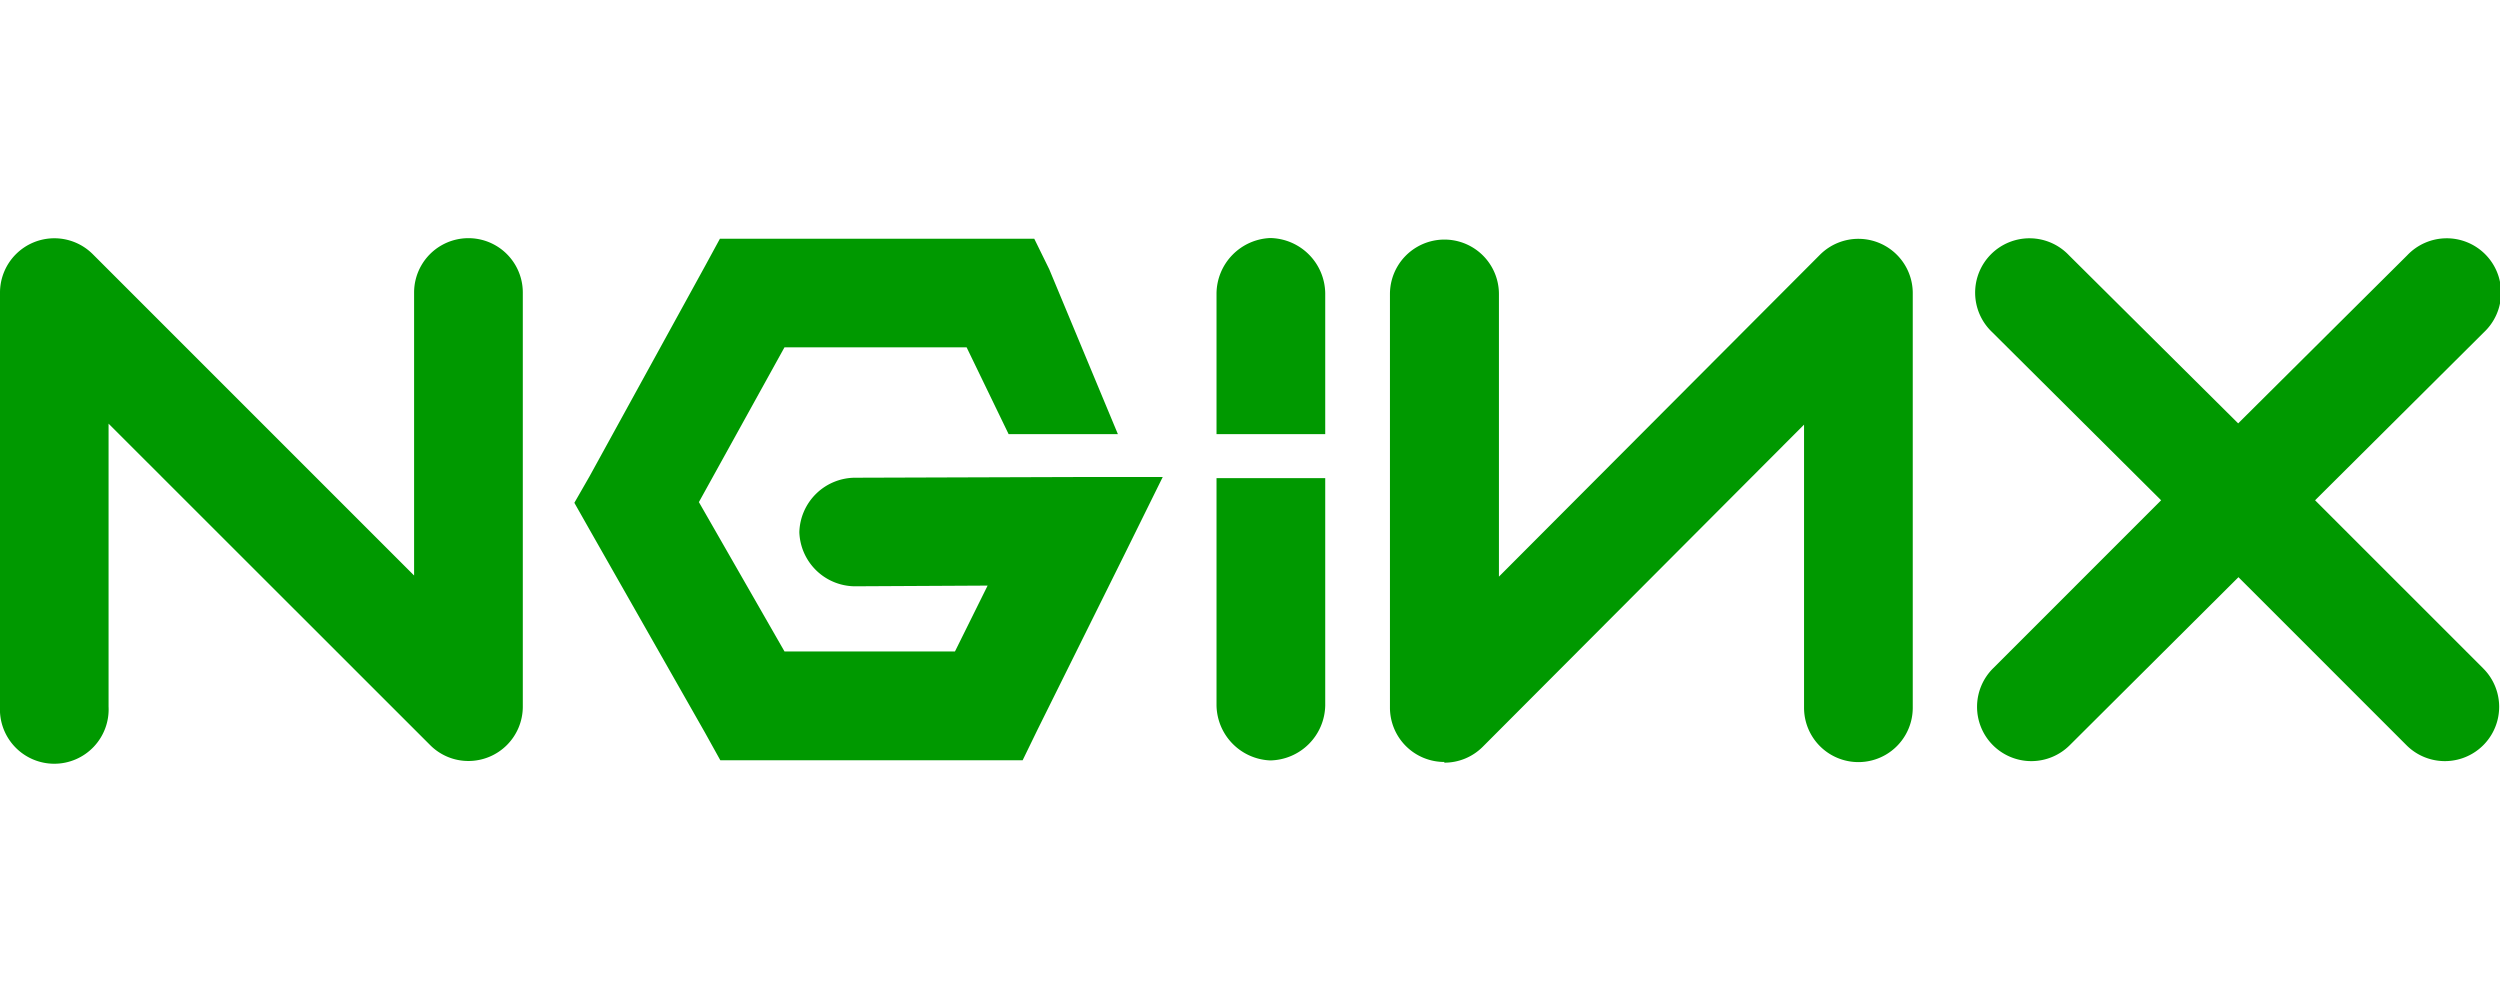
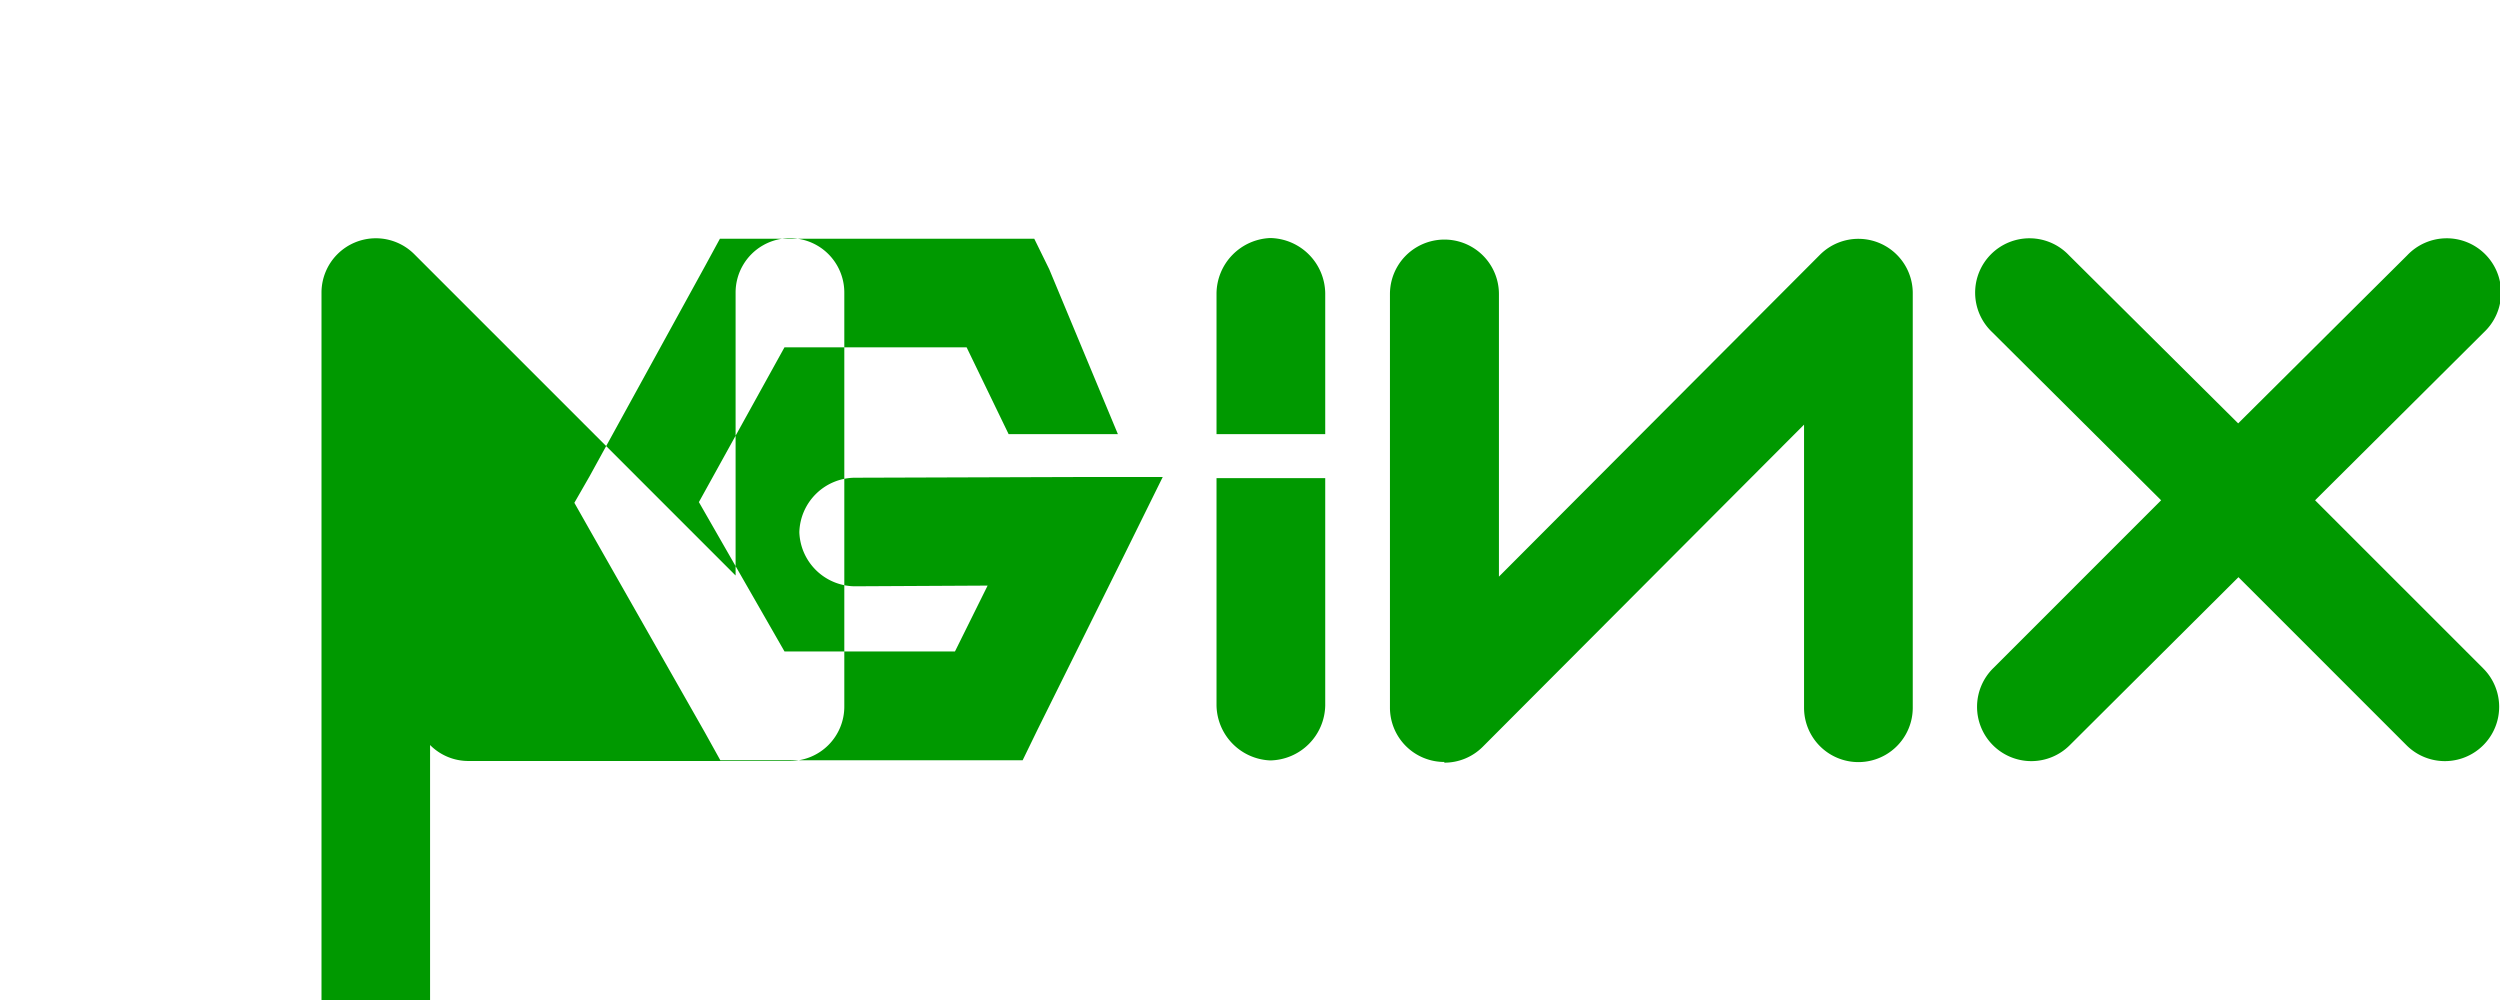
<svg xmlns="http://www.w3.org/2000/svg" height="100" viewBox="0 0 178.46 37.4" width="250">
  <defs>
    <style>.a80f8d8d-2e1b-4ed0-9092-087a0da06064{fill:#090}</style>
  </defs>
  <g id="b30f72bf-25f1-4eba-990b-7d9dc2d1d6d7">
    <g id="aeae9d59-776e-4ea4-aaea-48bc8aadf5f2">
-       <path class="a80f8d8d-2e1b-4ed0-9092-087a0da06064" d="M33.44 37.33a3.84 3.84 0 0 1-2.74-1.14L7.75 13.25v20.2a3.88 3.88 0 1 1-7.75 0V3.89a3.88 3.88 0 0 1 6.62-2.74l22.94 22.94V3.89a3.88 3.88 0 0 1 7.76 0v29.56a3.88 3.88 0 0 1-3.88 3.88M51.39.05 50.33 2l-8.24 15L41 18.9l1.07 1.89 8.24 14.49 1.11 2H73l1.06-2.18 6.16-12.41L83 17.06h-6.26L61 17.11A4 4 0 0 0 57.06 21 4 4 0 0 0 61 24.86l9.5-.05-2.33 4.7H56l-6.11-10.66L56 7.8h13l3 6.2h7.8L74.9 2.23 73.83.05H51.39M90.67 0a4 4 0 0 0-3.83 3.93V14h7.76V3.93A4 4 0 0 0 90.67 0M103.1 37.4a3.88 3.88 0 0 1-3.88-3.87V4A3.88 3.88 0 0 1 107 4v20.17l22.94-23a3.88 3.88 0 0 1 6.6 2.83v29.53a3.88 3.88 0 0 1-7.76 0V13.32l-22.94 23a3.86 3.86 0 0 1-2.74 1.13M165.26 18.72l12.06-12a3.88 3.88 0 1 0-5.48-5.49l-12.07 12-12.08-12a3.88 3.88 0 1 0-5.48 5.49l12.06 12-12 12a3.87 3.87 0 1 0 5.47 5.49l12.05-12 12 12a3.87 3.87 0 1 0 5.47-5.49l-12-12M90.67 37.29a4 4 0 0 1-3.83-3.92V17.14h7.76v16.23a4 4 0 0 1-3.93 3.92" />
+       <path class="a80f8d8d-2e1b-4ed0-9092-087a0da06064" d="M33.44 37.33a3.84 3.84 0 0 1-2.74-1.14v20.2a3.88 3.88 0 1 1-7.75 0V3.89a3.88 3.88 0 0 1 6.62-2.74l22.94 22.94V3.89a3.88 3.88 0 0 1 7.76 0v29.56a3.88 3.88 0 0 1-3.88 3.88M51.39.05 50.33 2l-8.24 15L41 18.9l1.07 1.89 8.24 14.49 1.11 2H73l1.06-2.18 6.16-12.41L83 17.06h-6.26L61 17.11A4 4 0 0 0 57.06 21 4 4 0 0 0 61 24.86l9.5-.05-2.33 4.7H56l-6.11-10.66L56 7.8h13l3 6.2h7.8L74.9 2.23 73.83.05H51.39M90.67 0a4 4 0 0 0-3.83 3.93V14h7.76V3.93A4 4 0 0 0 90.67 0M103.1 37.4a3.88 3.88 0 0 1-3.88-3.87V4A3.88 3.88 0 0 1 107 4v20.17l22.94-23a3.88 3.88 0 0 1 6.6 2.83v29.53a3.88 3.88 0 0 1-7.76 0V13.32l-22.94 23a3.86 3.86 0 0 1-2.74 1.13M165.26 18.72l12.06-12a3.88 3.88 0 1 0-5.48-5.49l-12.07 12-12.08-12a3.88 3.88 0 1 0-5.48 5.49l12.06 12-12 12a3.87 3.87 0 1 0 5.47 5.49l12.05-12 12 12a3.87 3.87 0 1 0 5.47-5.49l-12-12M90.67 37.29a4 4 0 0 1-3.83-3.92V17.14h7.76v16.23a4 4 0 0 1-3.93 3.92" />
    </g>
  </g>
</svg>